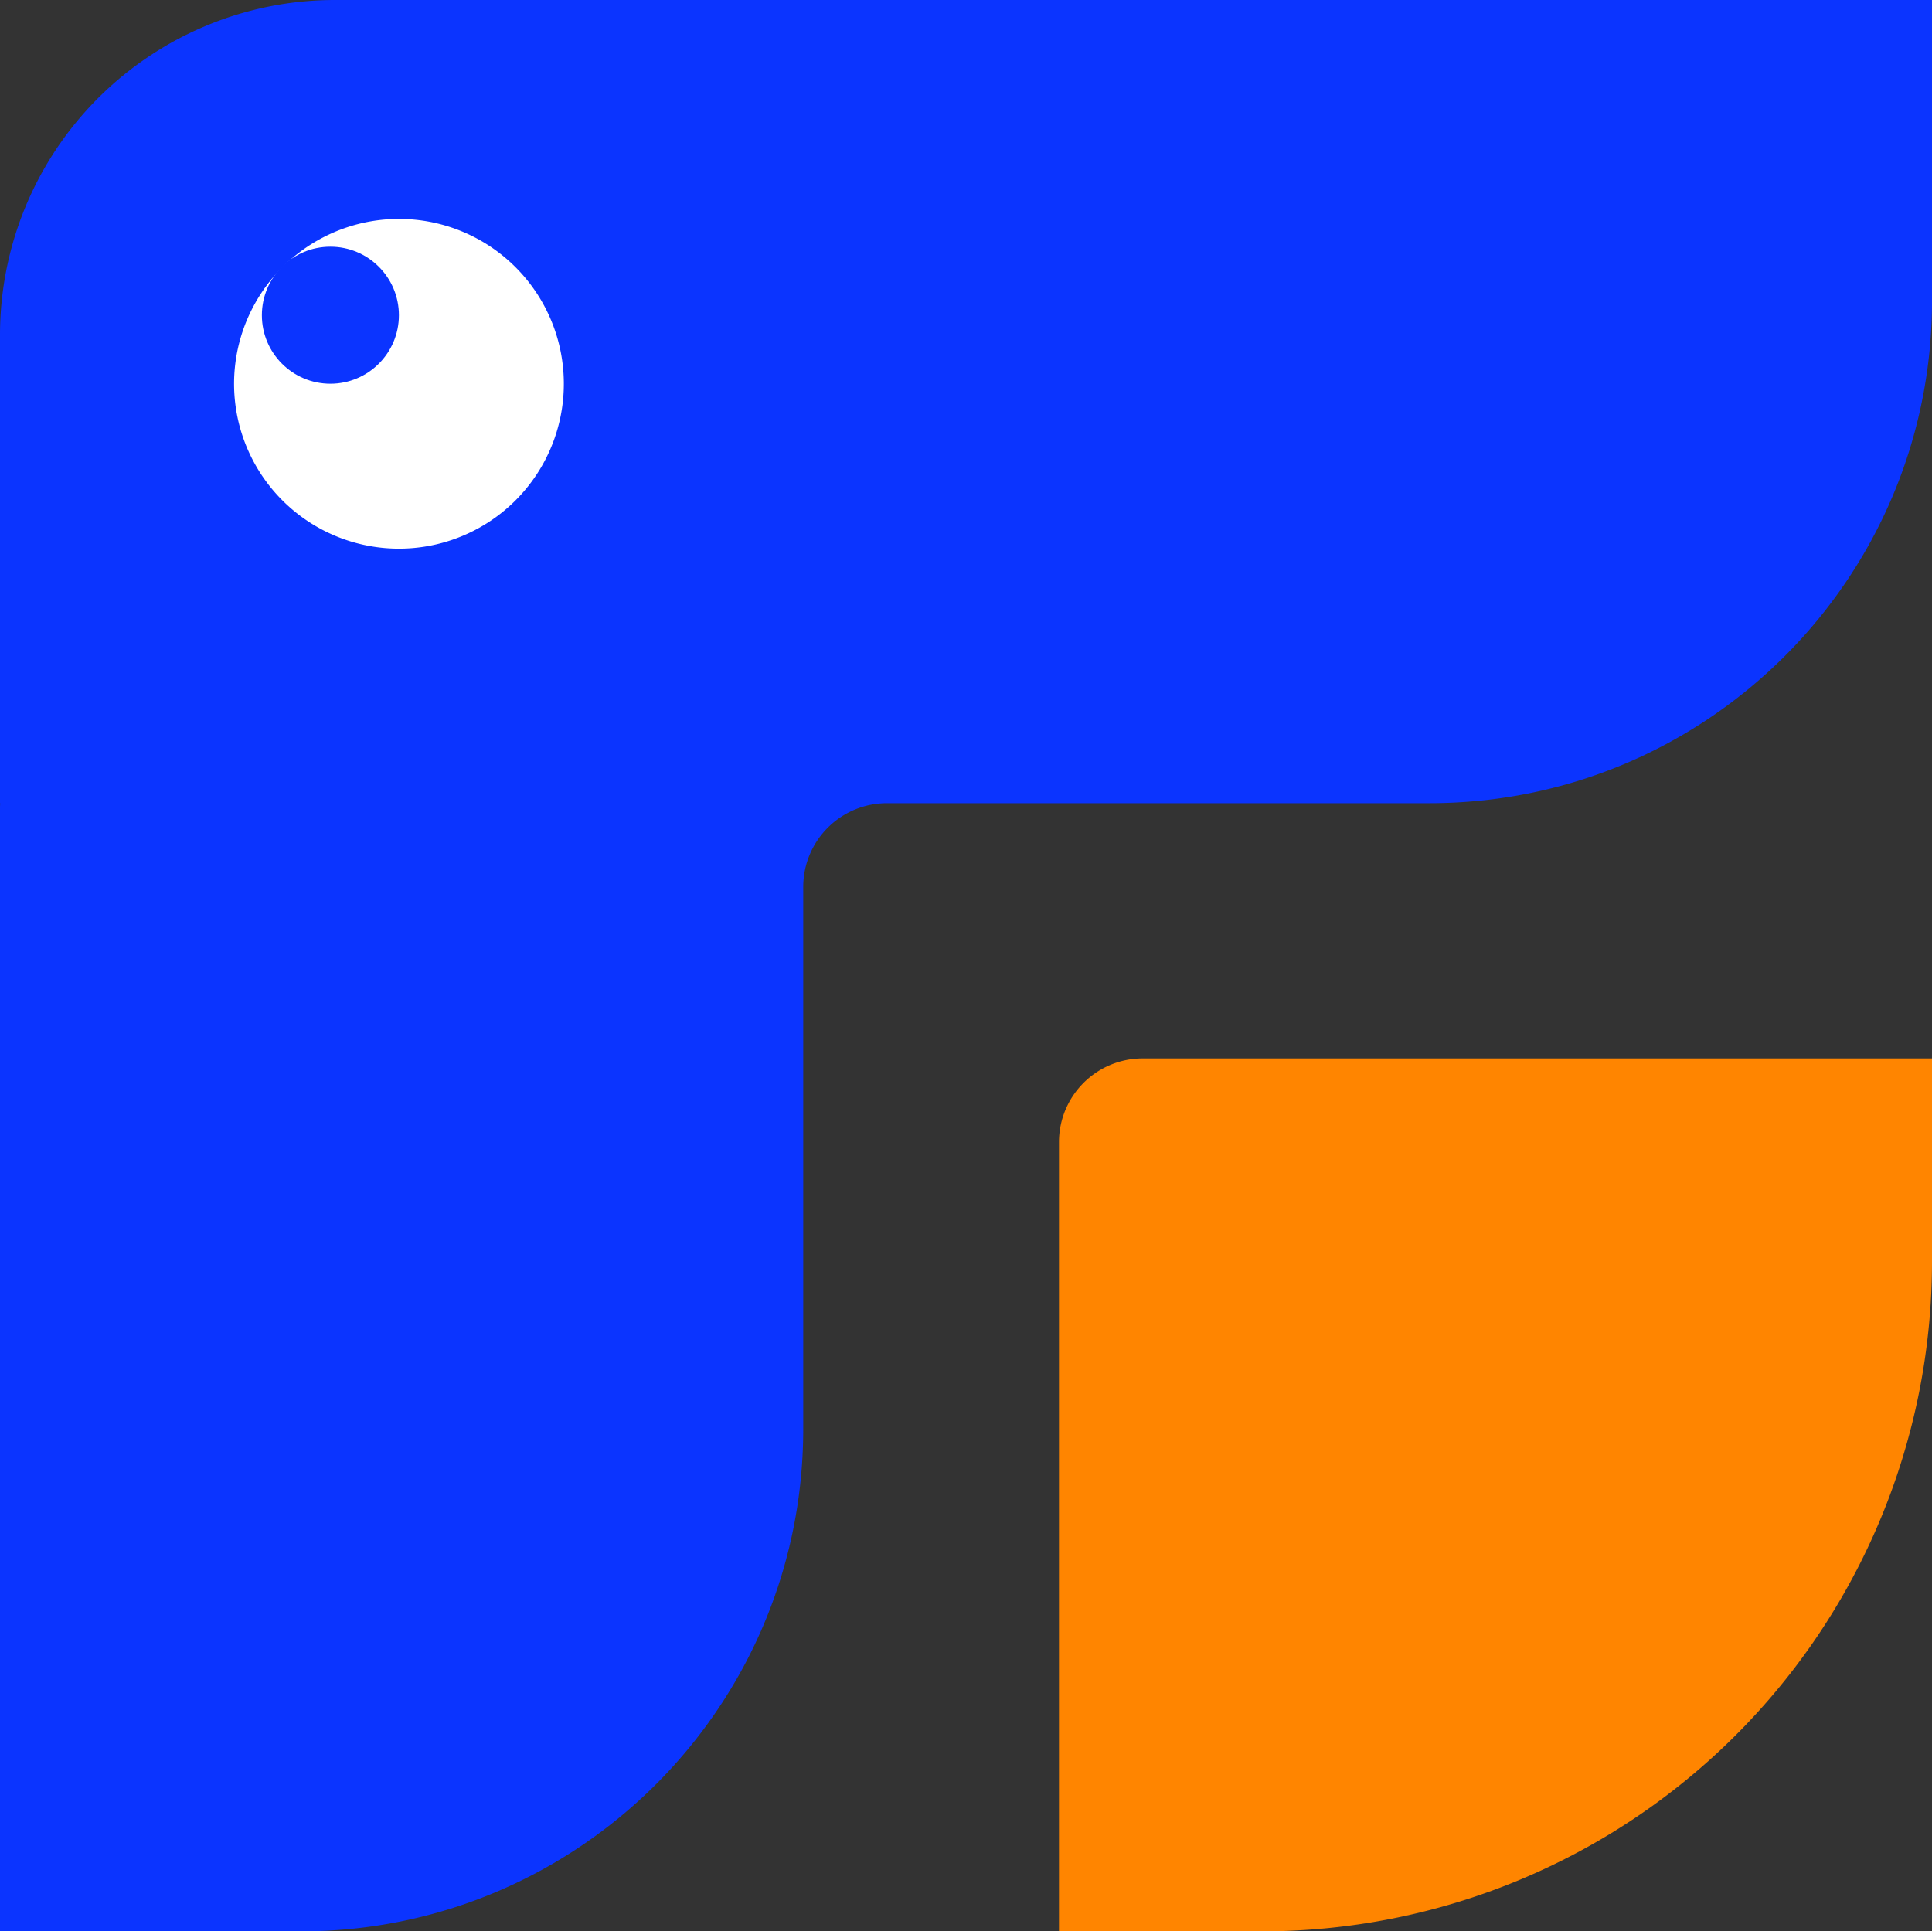
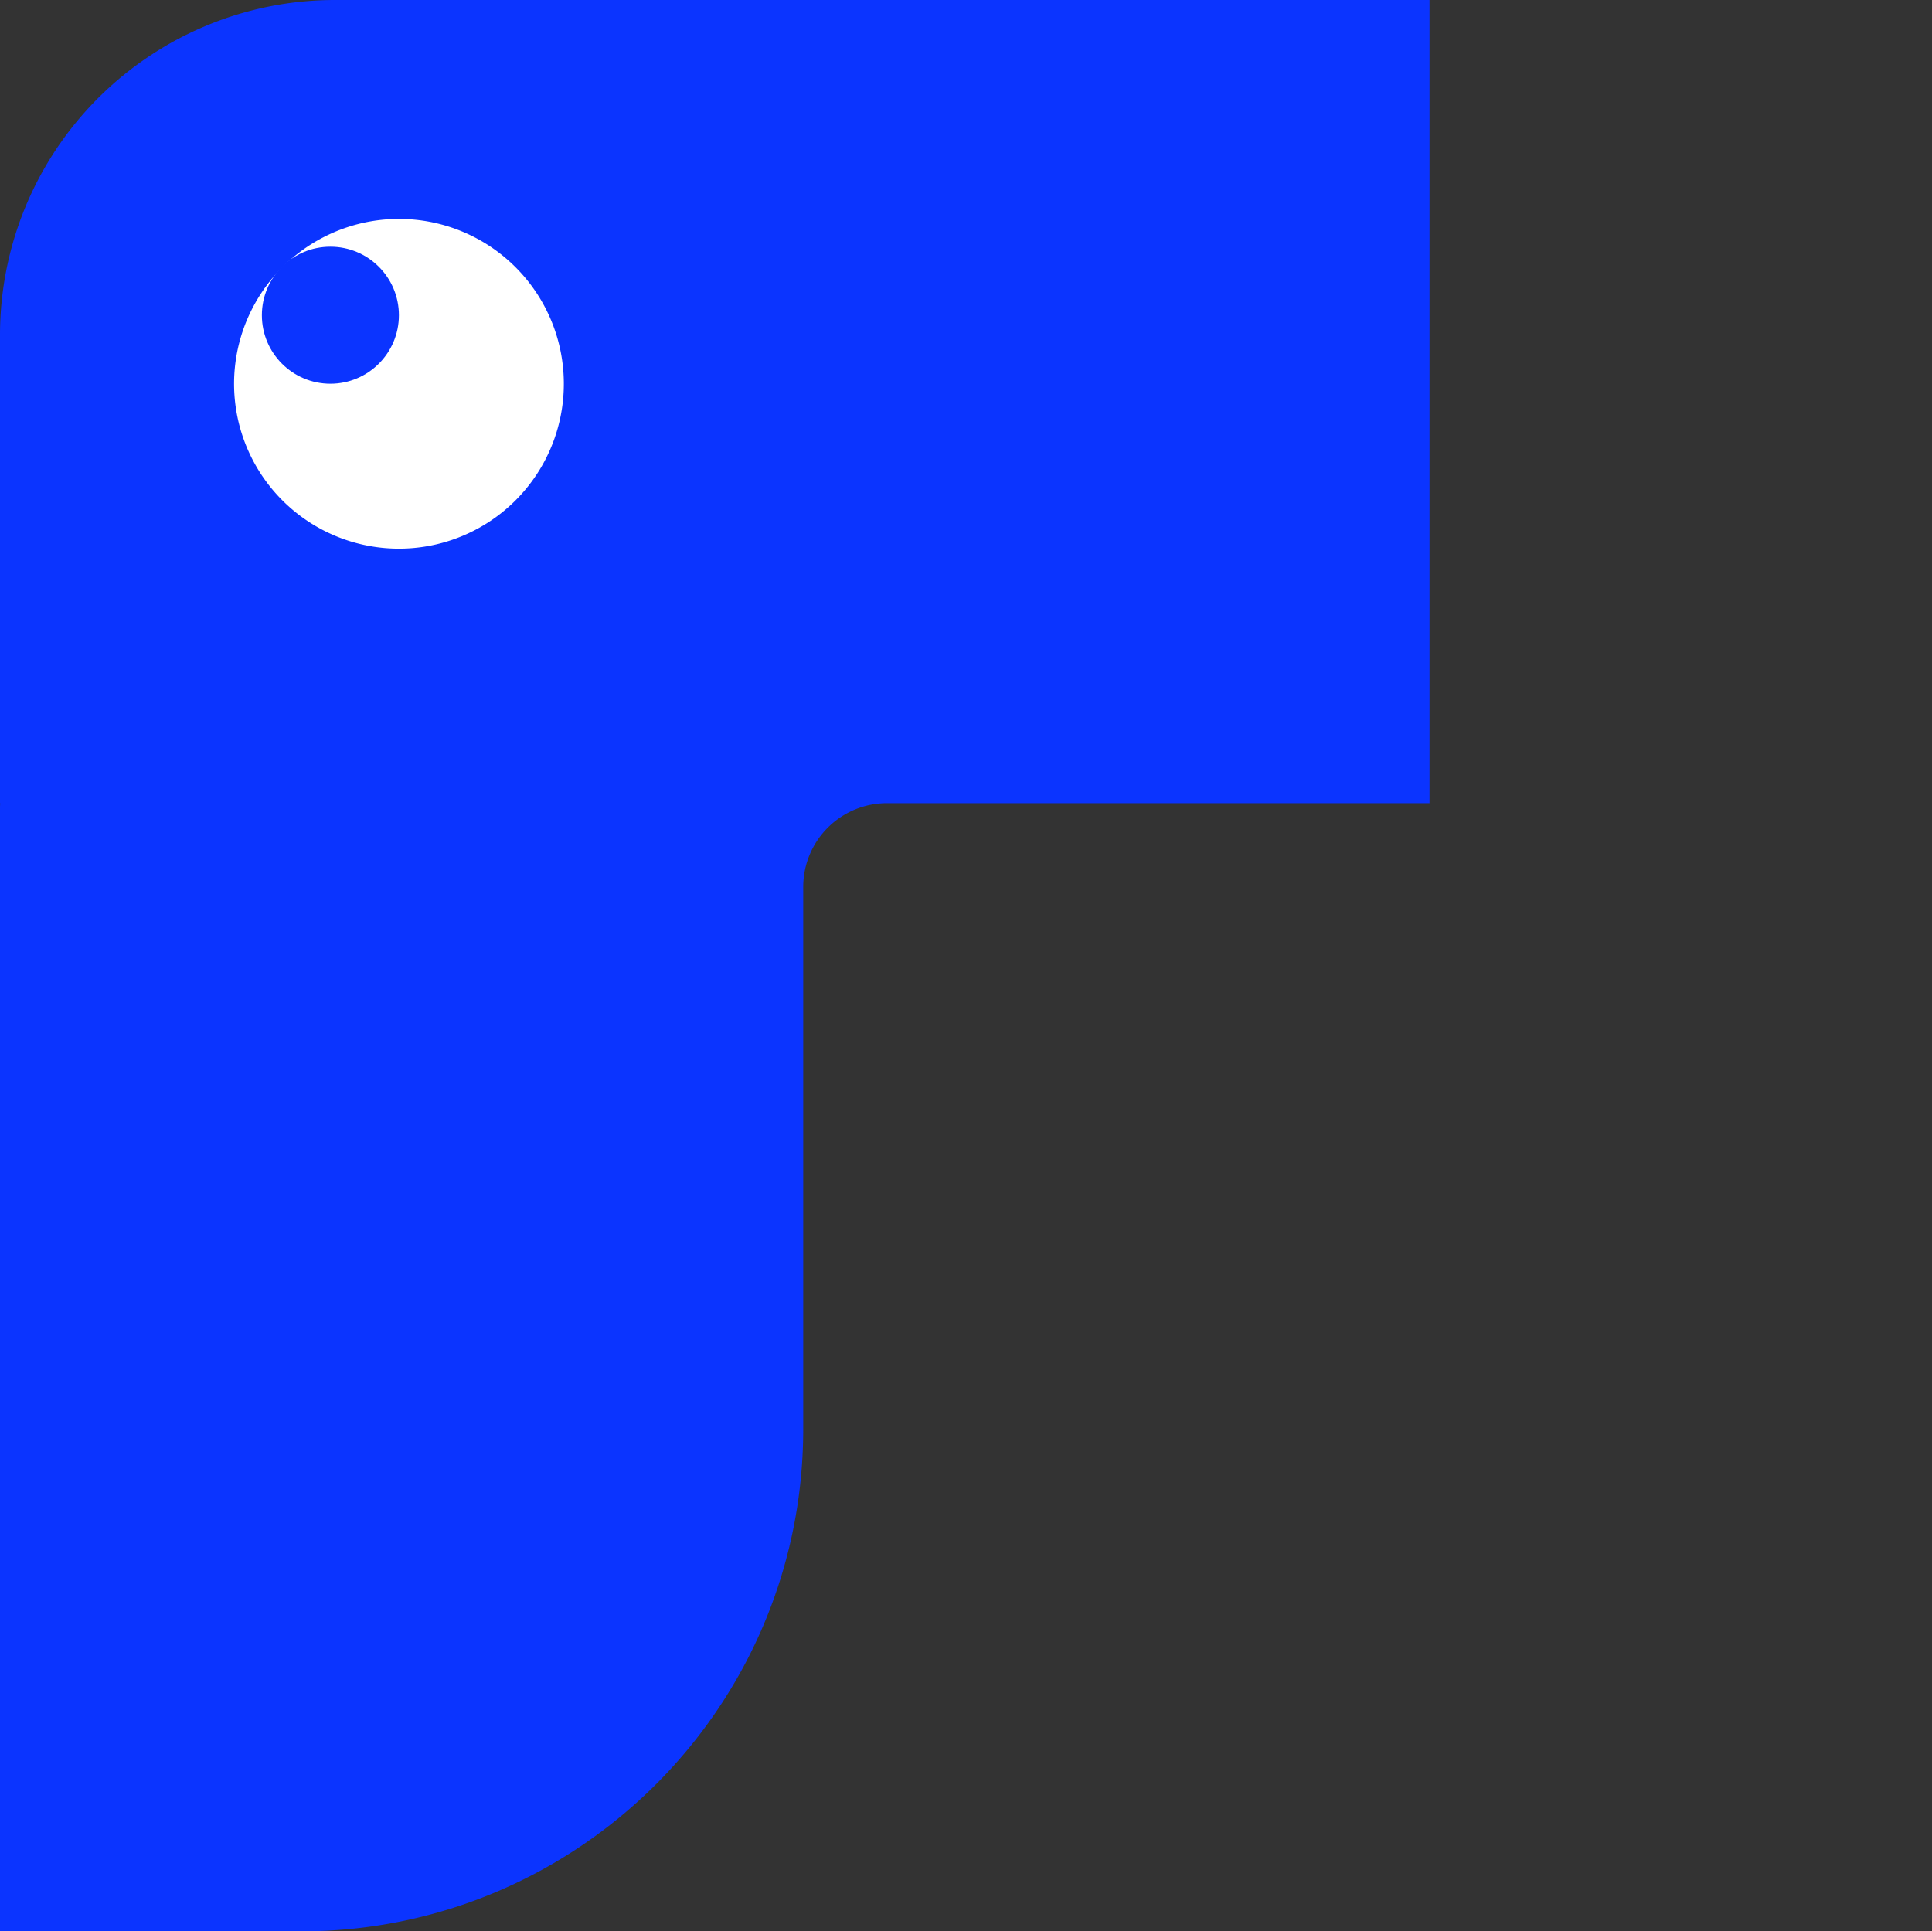
<svg xmlns="http://www.w3.org/2000/svg" viewBox="0 0 980.99 980.77">
  <rect x="0" y="0" width="980.99" height="980.77" fill="#333333" stroke="none" />
  <defs>
    <style>.cls-1{fill:none;}.cls-2{clip-path:url(#clip-path);}.cls-3{fill:#ff8500;}.cls-4{fill:#0b34ff;}.cls-5{fill:#fff;}</style>
    <clipPath id="clip-path" transform="translate(-9.5 -9.61)">
      <rect class="cls-1" width="1000" height="1000" />
    </clipPath>
  </defs>
  <g id="图层_2" data-name="图层 2">
    <g id="图层_1-2" data-name="图层 1">
      <g class="cls-2">
-         <path class="cls-3" d="M887.38,547.1H990.5a0,0,0,0,1,0,0V947.87A42.52,42.52,0,0,1,948,990.39H547.21a0,0,0,0,1,0,0V887.28A340.18,340.18,0,0,1,887.38,547.1Z" transform="translate(1528.2 1527.87) rotate(180)" />
-         <path class="cls-4" d="M179.59,9.61A170.09,170.09,0,0,0,9.5,179.7V417.46h.06c0,.69-.06,1.36-.06,2.05V990.39H162.22c140.91,0,255.13-114.23,255.13-255.14V460a42.53,42.53,0,0,1,42.53-42.52H735.36c140.91,0,255.14-114.22,255.14-255.13V9.61Z" transform="translate(-9.5 -9.61)" />
+         <path class="cls-4" d="M179.59,9.61A170.09,170.09,0,0,0,9.5,179.7V417.46h.06c0,.69-.06,1.36-.06,2.05V990.39H162.22c140.91,0,255.13-114.23,255.13-255.14V460a42.53,42.53,0,0,1,42.53-42.52H735.36V9.61Z" transform="translate(-9.5 -9.61)" />
        <path class="cls-5" d="M197.89,122a83.72,83.72,0,1,1-68.33,68.33A83.79,83.79,0,0,1,197.89,122Z" transform="translate(-9.5 -9.61)" />
        <circle class="cls-4" cx="167.76" cy="160.08" r="34.79" />
      </g>
    </g>
  </g>
</svg>